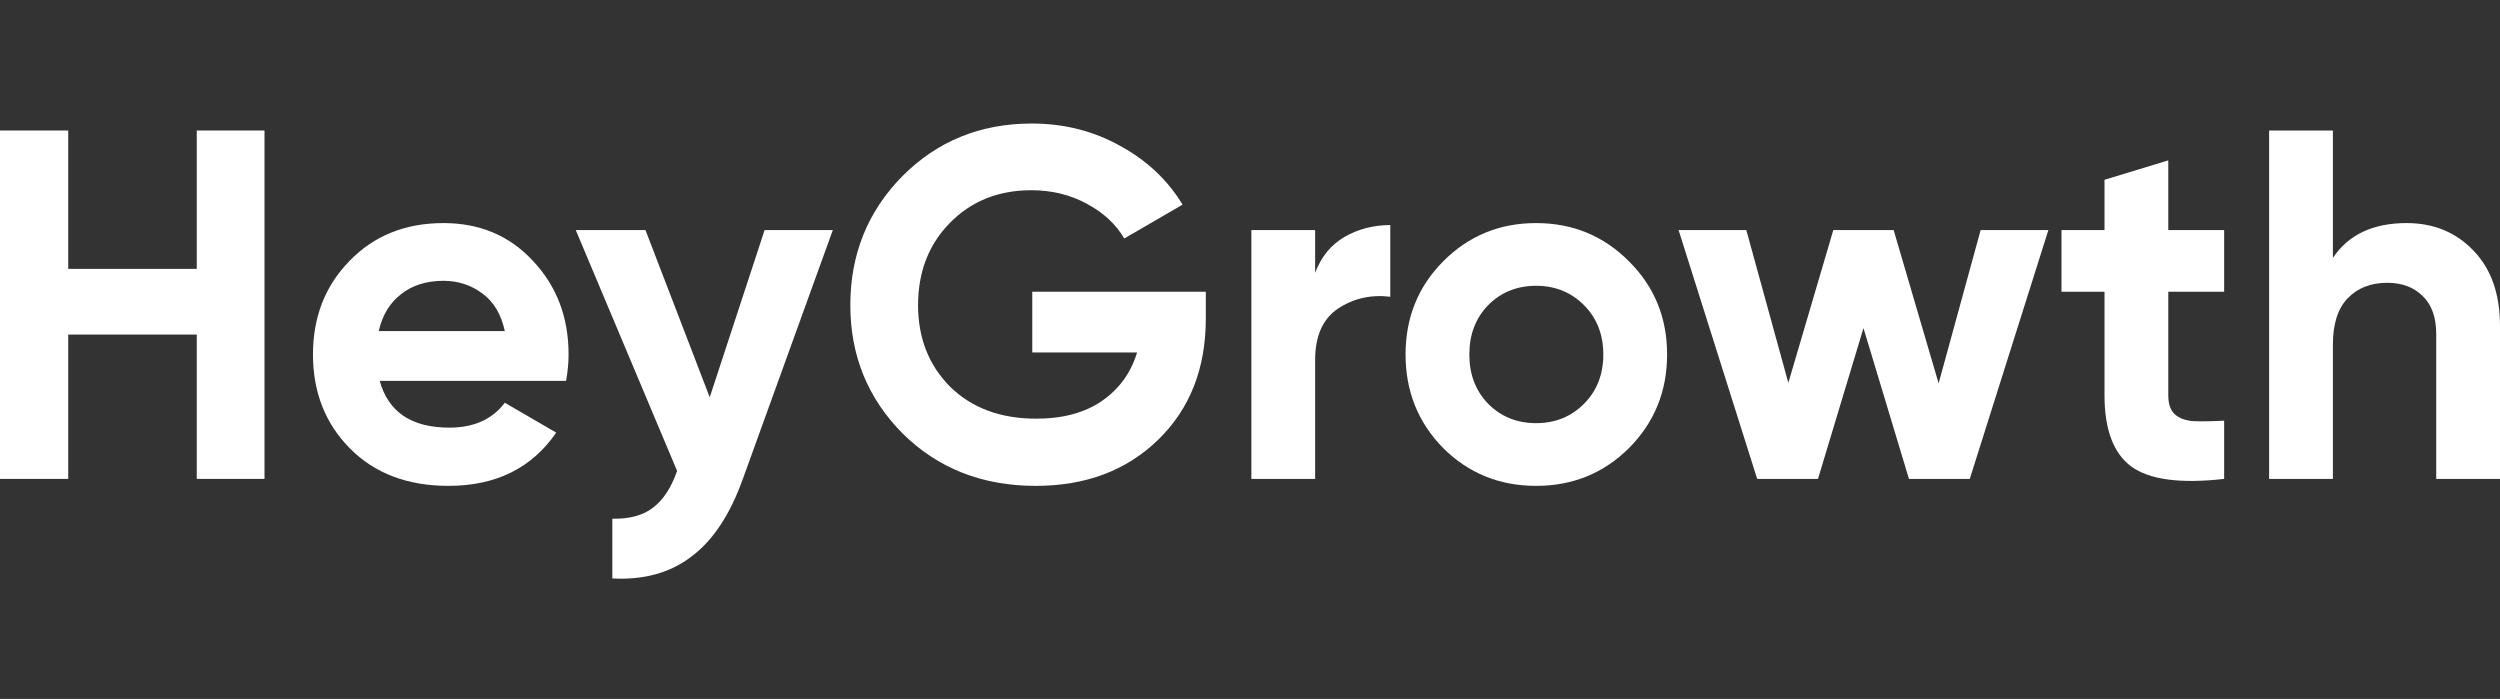
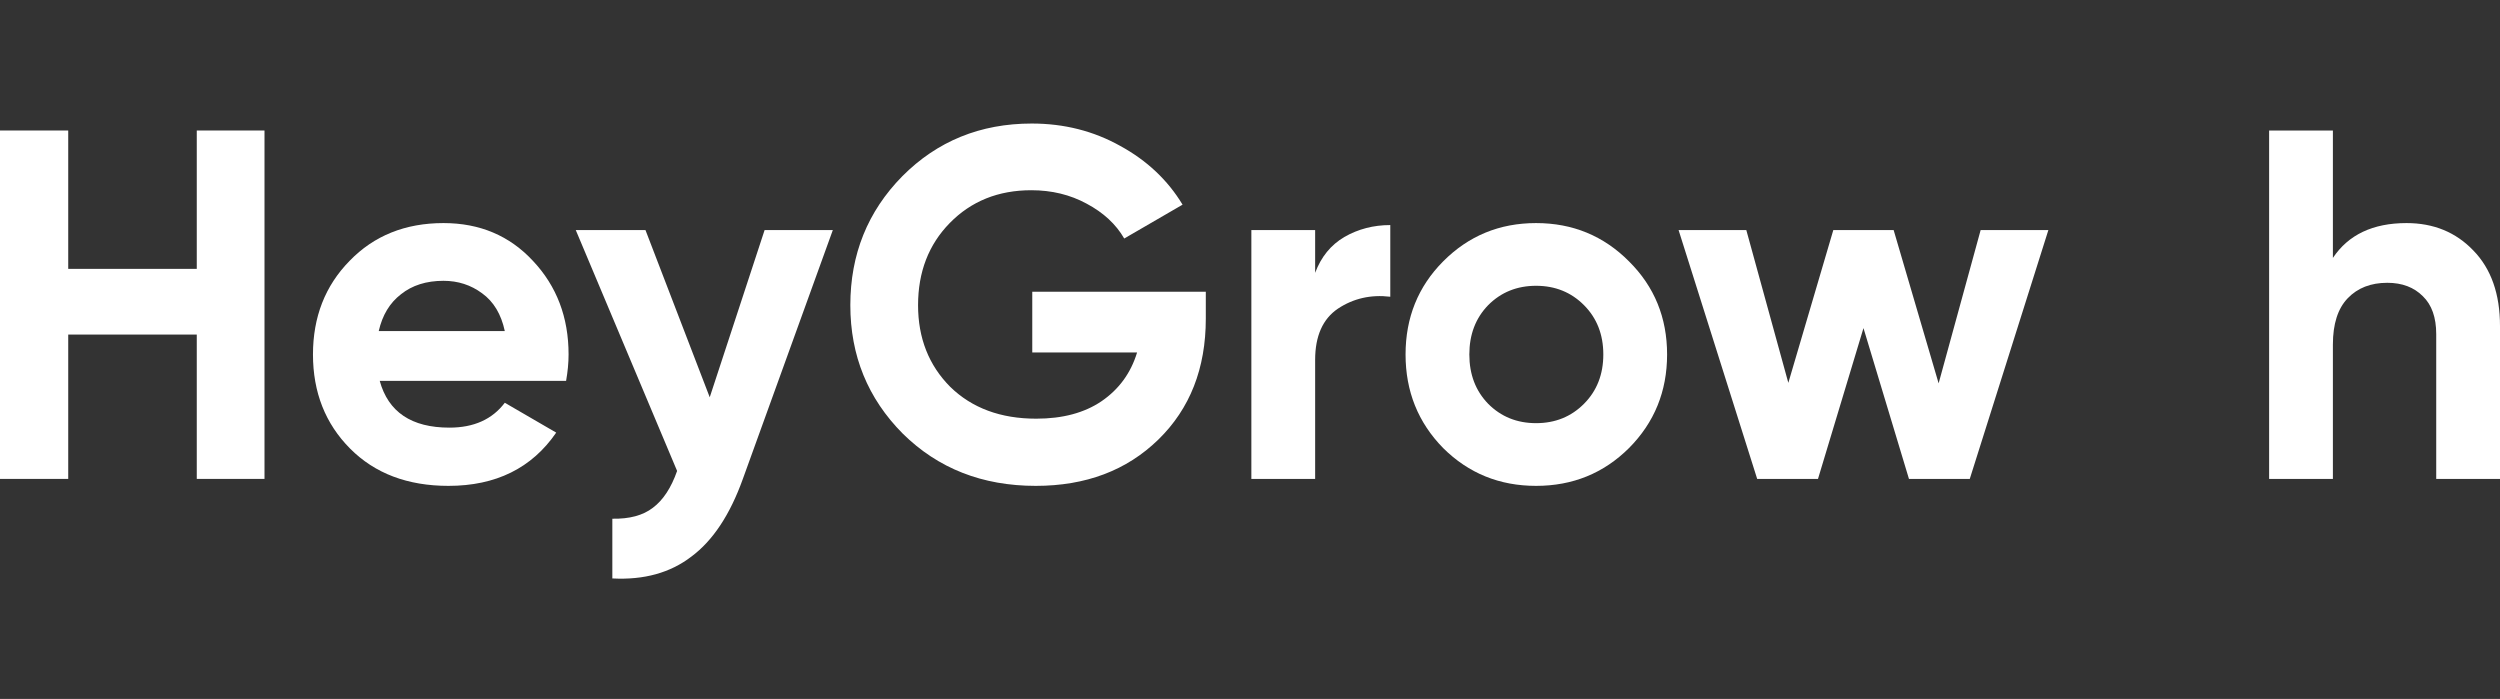
<svg xmlns="http://www.w3.org/2000/svg" width="769" height="215" viewBox="0 0 769 215" fill="none">
  <rect x="0" y="0" width="769" height="215" fill="#333333" stroke="none" />
  <path d="M60.526 40.143H81.36V147.31H60.526V102.912H20.986V147.31H0V40.143H20.986V82.704H60.526V40.143Z" fill="white" />
  <path d="M116.8 117.15C119.436 126.744 126.583 131.541 138.242 131.541C145.745 131.541 151.422 128.99 155.275 123.886L171.091 133.072C163.588 143.993 152.538 149.453 137.938 149.453C125.367 149.453 115.279 145.626 107.675 137.971C100.072 130.316 96.27 120.671 96.27 109.036C96.27 97.503 100.021 87.909 107.523 80.254C115.026 72.498 124.657 68.619 136.418 68.619C147.57 68.619 156.745 72.498 163.943 80.254C171.243 88.011 174.893 97.605 174.893 109.036C174.893 111.588 174.639 114.292 174.132 117.15H116.8ZM116.496 101.841H155.275C154.16 96.635 151.828 92.757 148.279 90.206C144.832 87.654 140.878 86.378 136.418 86.378C131.146 86.378 126.786 87.756 123.339 90.512C119.892 93.165 117.611 96.942 116.496 101.841Z" fill="white" />
  <path d="M235.194 70.762H256.18L228.503 147.31C224.549 158.333 219.277 166.294 212.687 171.193C206.198 176.194 198.088 178.439 188.355 177.929V159.558C193.627 159.66 197.784 158.537 200.825 156.19C203.968 153.842 206.452 150.066 208.277 144.861L177.101 70.762H198.544L218.314 122.202L235.194 70.762Z" fill="white" />
  <path d="M370.905 89.746V98.013C370.905 113.323 366.038 125.724 356.305 135.216C346.573 144.707 334.001 149.453 318.591 149.453C302.167 149.453 288.531 144.095 277.682 133.378C266.936 122.56 261.562 109.393 261.562 93.88C261.562 78.264 266.885 65.047 277.53 54.228C288.277 43.409 301.558 38 317.374 38C327.31 38 336.384 40.296 344.596 44.889C352.808 49.38 359.195 55.402 363.757 62.955L345.812 73.365C343.278 68.976 339.425 65.404 334.255 62.648C329.185 59.893 323.508 58.515 317.222 58.515C307.084 58.515 298.72 61.883 292.13 68.619C285.641 75.253 282.397 83.673 282.397 93.88C282.397 103.984 285.692 112.353 292.282 118.987C298.973 125.519 307.793 128.786 318.743 128.786C326.854 128.786 333.545 126.999 338.817 123.427C344.19 119.753 347.84 114.752 349.766 108.424H317.526V89.746H370.905Z" fill="white" />
  <path d="M404.537 83.929C406.362 79.029 409.353 75.355 413.51 72.906C417.768 70.456 422.482 69.231 427.653 69.231V91.277C421.671 90.563 416.298 91.787 411.533 94.951C406.869 98.115 404.537 103.372 404.537 110.72V147.31H384.919V70.762H404.537V83.929Z" fill="white" />
  <path d="M501.088 137.818C493.282 145.575 483.752 149.453 472.498 149.453C461.245 149.453 451.715 145.575 443.908 137.818C436.203 129.959 432.35 120.365 432.35 109.036C432.35 97.707 436.203 88.164 443.908 80.407C451.715 72.549 461.245 68.619 472.498 68.619C483.752 68.619 493.282 72.549 501.088 80.407C508.895 88.164 512.798 97.707 512.798 109.036C512.798 120.365 508.895 129.959 501.088 137.818ZM457.747 124.193C461.701 128.173 466.618 130.163 472.498 130.163C478.378 130.163 483.296 128.173 487.249 124.193C491.203 120.212 493.18 115.16 493.18 109.036C493.18 102.912 491.203 97.86 487.249 93.88C483.296 89.899 478.378 87.909 472.498 87.909C466.618 87.909 461.701 89.899 457.747 93.88C453.894 97.86 451.968 102.912 451.968 109.036C451.968 115.16 453.894 120.212 457.747 124.193Z" fill="white" />
  <path d="M609.247 70.762H630.082L605.902 147.31H587.196L573.205 100.922L559.214 147.31H540.509L516.329 70.762H537.163L550.09 117.763L563.929 70.762H582.482L596.321 117.916L609.247 70.762Z" fill="white" />
-   <path d="M684.149 89.746H666.965V121.59C666.965 124.244 667.624 126.183 668.942 127.408C670.26 128.632 672.186 129.347 674.72 129.551C677.255 129.653 680.398 129.602 684.149 129.398V147.31C670.665 148.841 661.135 147.565 655.559 143.483C650.084 139.4 647.347 132.103 647.347 121.59V89.746H634.116V70.762H647.347V55.3L666.965 49.329V70.762H684.149V89.746Z" fill="white" />
  <path d="M740.258 68.619C748.571 68.619 755.415 71.426 760.788 77.039C766.263 82.653 769 90.41 769 100.31V147.31H749.382V102.759C749.382 97.656 748.014 93.778 745.276 91.124C742.539 88.368 738.889 86.99 734.327 86.99C729.258 86.99 725.202 88.573 722.161 91.737C719.119 94.9 717.598 99.646 717.598 105.974V147.31H697.981V40.143H717.598V79.336C722.363 72.191 729.917 68.619 740.258 68.619Z" fill="white" />
</svg>